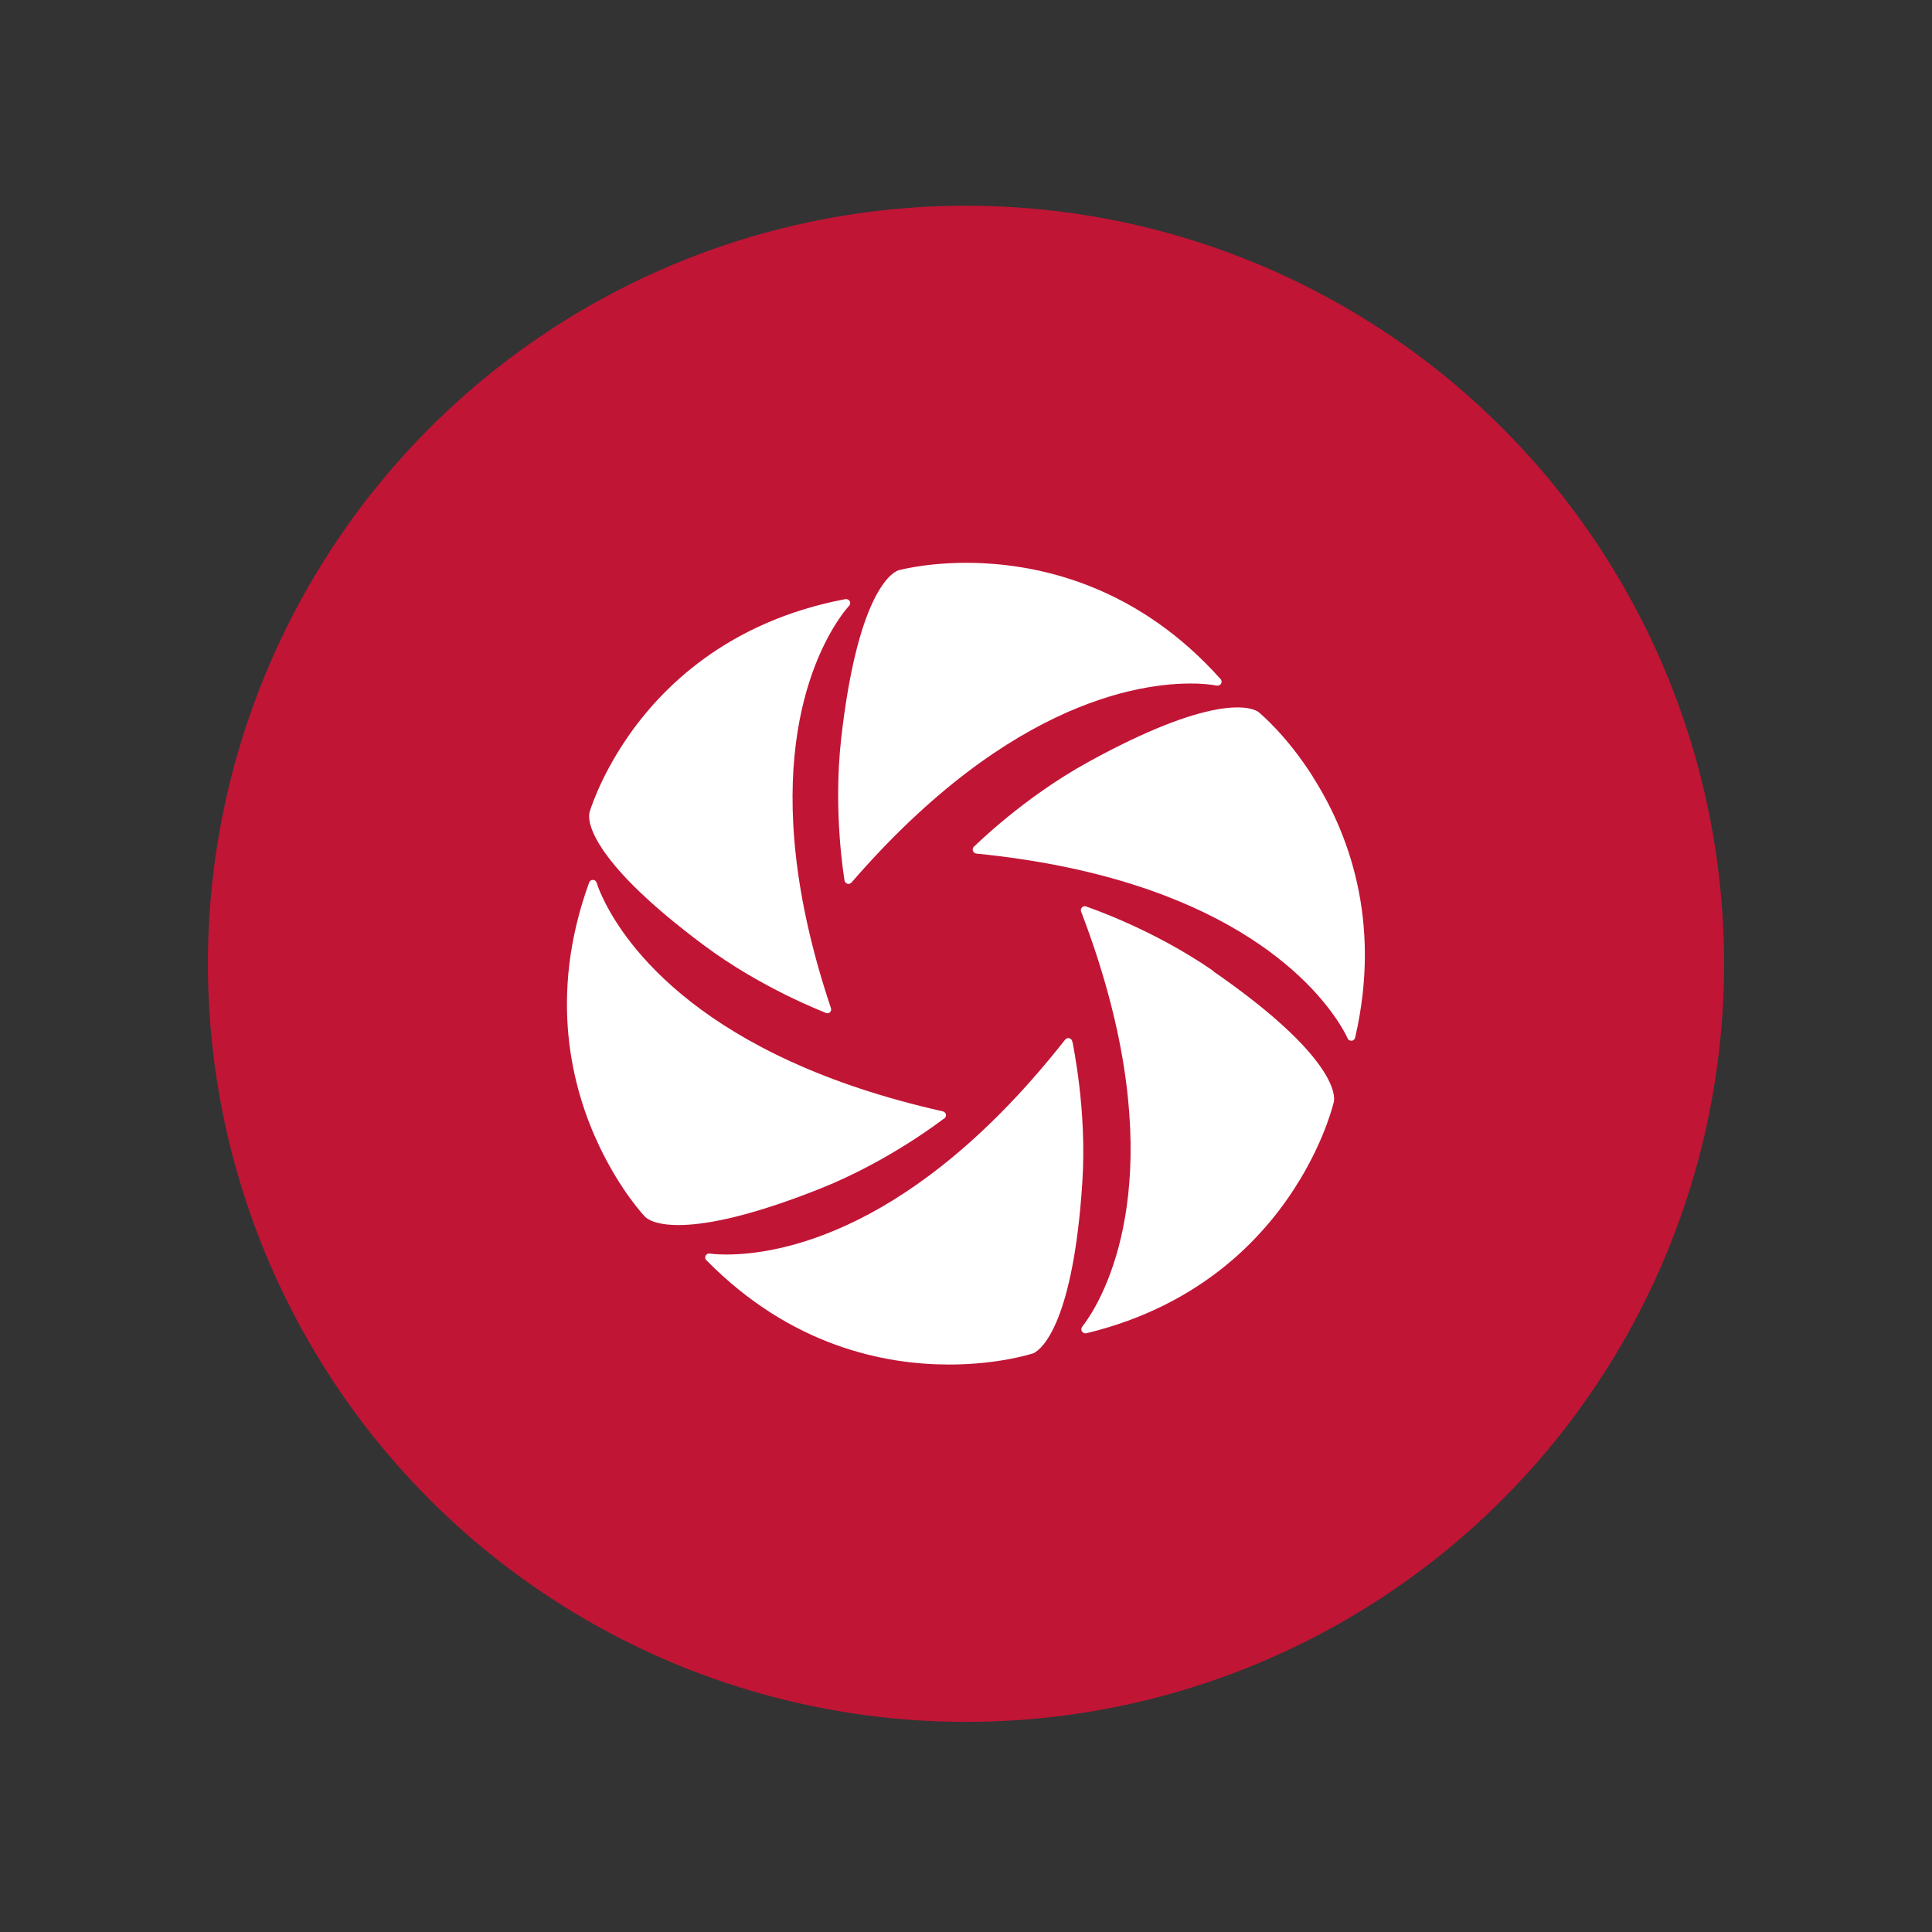
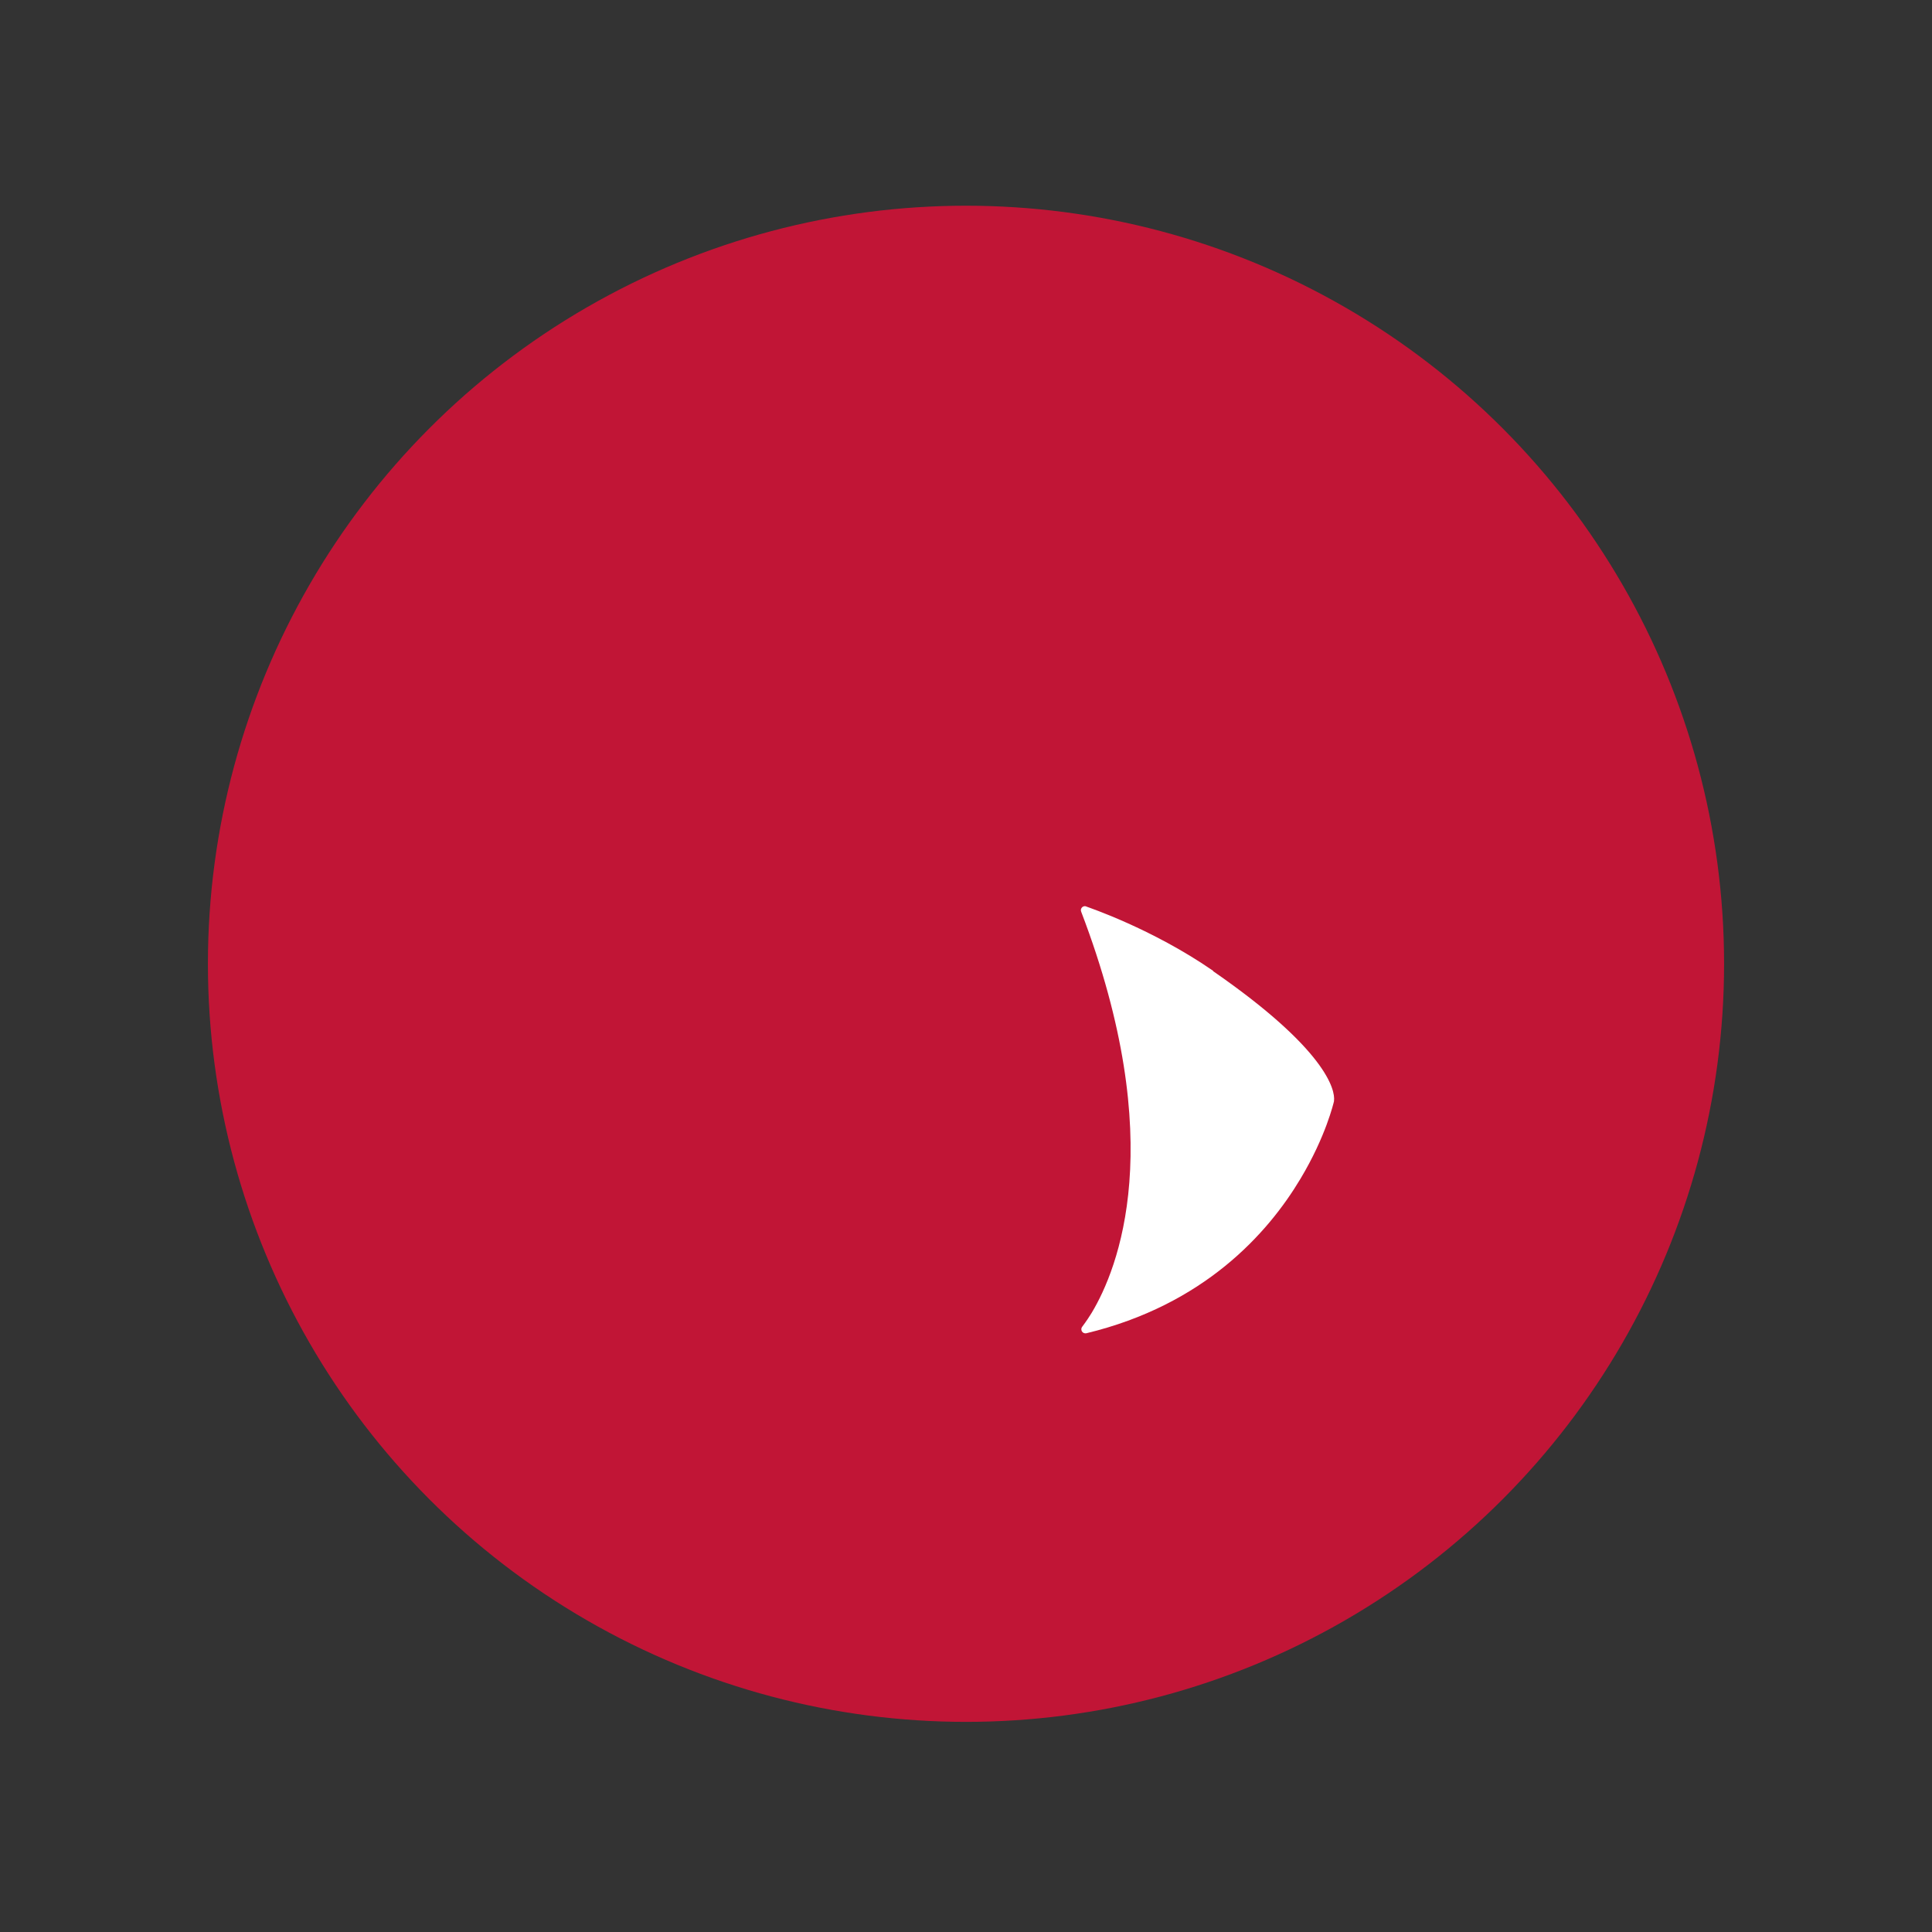
<svg xmlns="http://www.w3.org/2000/svg" id="Layer_1" viewBox="0 0 105 105">
  <rect x="0" y="0" width="105" height="105" fill="#333333" stroke="none" />
  <defs>
    <style>.cls-1{fill:#c11536;}.cls-1,.cls-2{stroke-width:0px;}.cls-2{fill:#fff;}</style>
  </defs>
  <circle class="cls-1" cx="52.5" cy="52.38" r="41.2" />
-   <path class="cls-2" d="M58.28,56.64c0-.09-.06-.18-.15-.21-.09-.03-.19,0-.24.07-8.29,10.55-15.63,11.68-18.41,11.68-.58,0-.9-.05-.9-.05-.09-.02-.19.03-.23.11-.04.08-.03.19.04.25,4.61,4.69,9.71,5.67,13.19,5.67,2.69,0,4.47-.58,4.54-.6,0,0,.01,0,.02,0,.55-.24,2.19-1.82,2.68-9.26.27-4.04-.54-7.63-.53-7.67Z" />
  <path class="cls-2" d="M65.93,52.76c-3.33-2.3-6.82-3.46-6.86-3.48-.08-.05-.18-.04-.25.02-.07.06-.1.16-.06.25,4.79,12.53,2,19.42.57,21.8-.3.49-.51.74-.51.75-.06.07-.07.17-.02.26.05.08.15.12.24.1,6.39-1.54,9.86-5.42,11.64-8.4,1.38-2.3,1.8-4.13,1.82-4.21,0,0,0-.01,0-.02.08-.6-.44-2.81-6.57-7.05Z" />
-   <path class="cls-2" d="M71.35,42.21c-1.44-2.27-2.89-3.46-2.95-3.51,0,0,0,0-.01-.01-.5-.34-2.71-.87-9.24,2.72-3.55,1.95-6.15,4.55-6.18,4.57-.08.05-.12.14-.1.24.02.09.1.16.19.17,13.35,1.33,18.25,6.91,19.74,9.25.31.49.44.79.44.79.03.09.12.14.22.13.09,0,.17-.08.19-.17,1.48-6.4-.43-11.24-2.3-14.17Z" />
-   <path class="cls-2" d="M45.89,47.8c0,.09.05.18.14.22.09.04.19.01.25-.06,8.78-10.14,16.17-10.93,18.94-10.8.58.03.89.1.9.1.09.02.19-.02.24-.1.05-.08.04-.19-.03-.26-4.38-4.9-9.44-6.12-12.91-6.29-2.68-.13-4.49.36-4.57.38,0,0-.01,0-.02,0-.57.21-2.27,1.71-3.11,9.12-.46,4.03.17,7.65.17,7.69Z" />
-   <path class="cls-2" d="M38.21,51.34c3.19,2.39,6.6,3.67,6.63,3.69.08.05.18.05.25,0,.07-.05.1-.15.07-.24-4.16-12.38-1.07-18.93.45-21.17.32-.47.54-.7.54-.7.06-.07.08-.17.03-.25-.05-.08-.14-.12-.23-.11-6.4,1.21-10.02,4.81-11.92,7.62-1.47,2.17-1.98,3.93-2,4,0,0,0,.01,0,.02-.11.58.3,2.75,6.18,7.14Z" />
-   <path class="cls-2" d="M51.29,60.81c.08-.04.13-.13.12-.22,0-.09-.08-.17-.17-.19-13.09-2.94-17.28-9.08-18.47-11.58-.25-.52-.34-.83-.34-.84-.03-.09-.11-.16-.2-.16-.09,0-.18.05-.21.14-2.25,6.18-.94,11.21.56,14.35,1.16,2.43,2.44,3.79,2.5,3.84,0,0,0,0,.01.01.45.4,2.58,1.19,9.51-1.57,3.76-1.5,6.66-3.77,6.69-3.79Z" />
</svg>